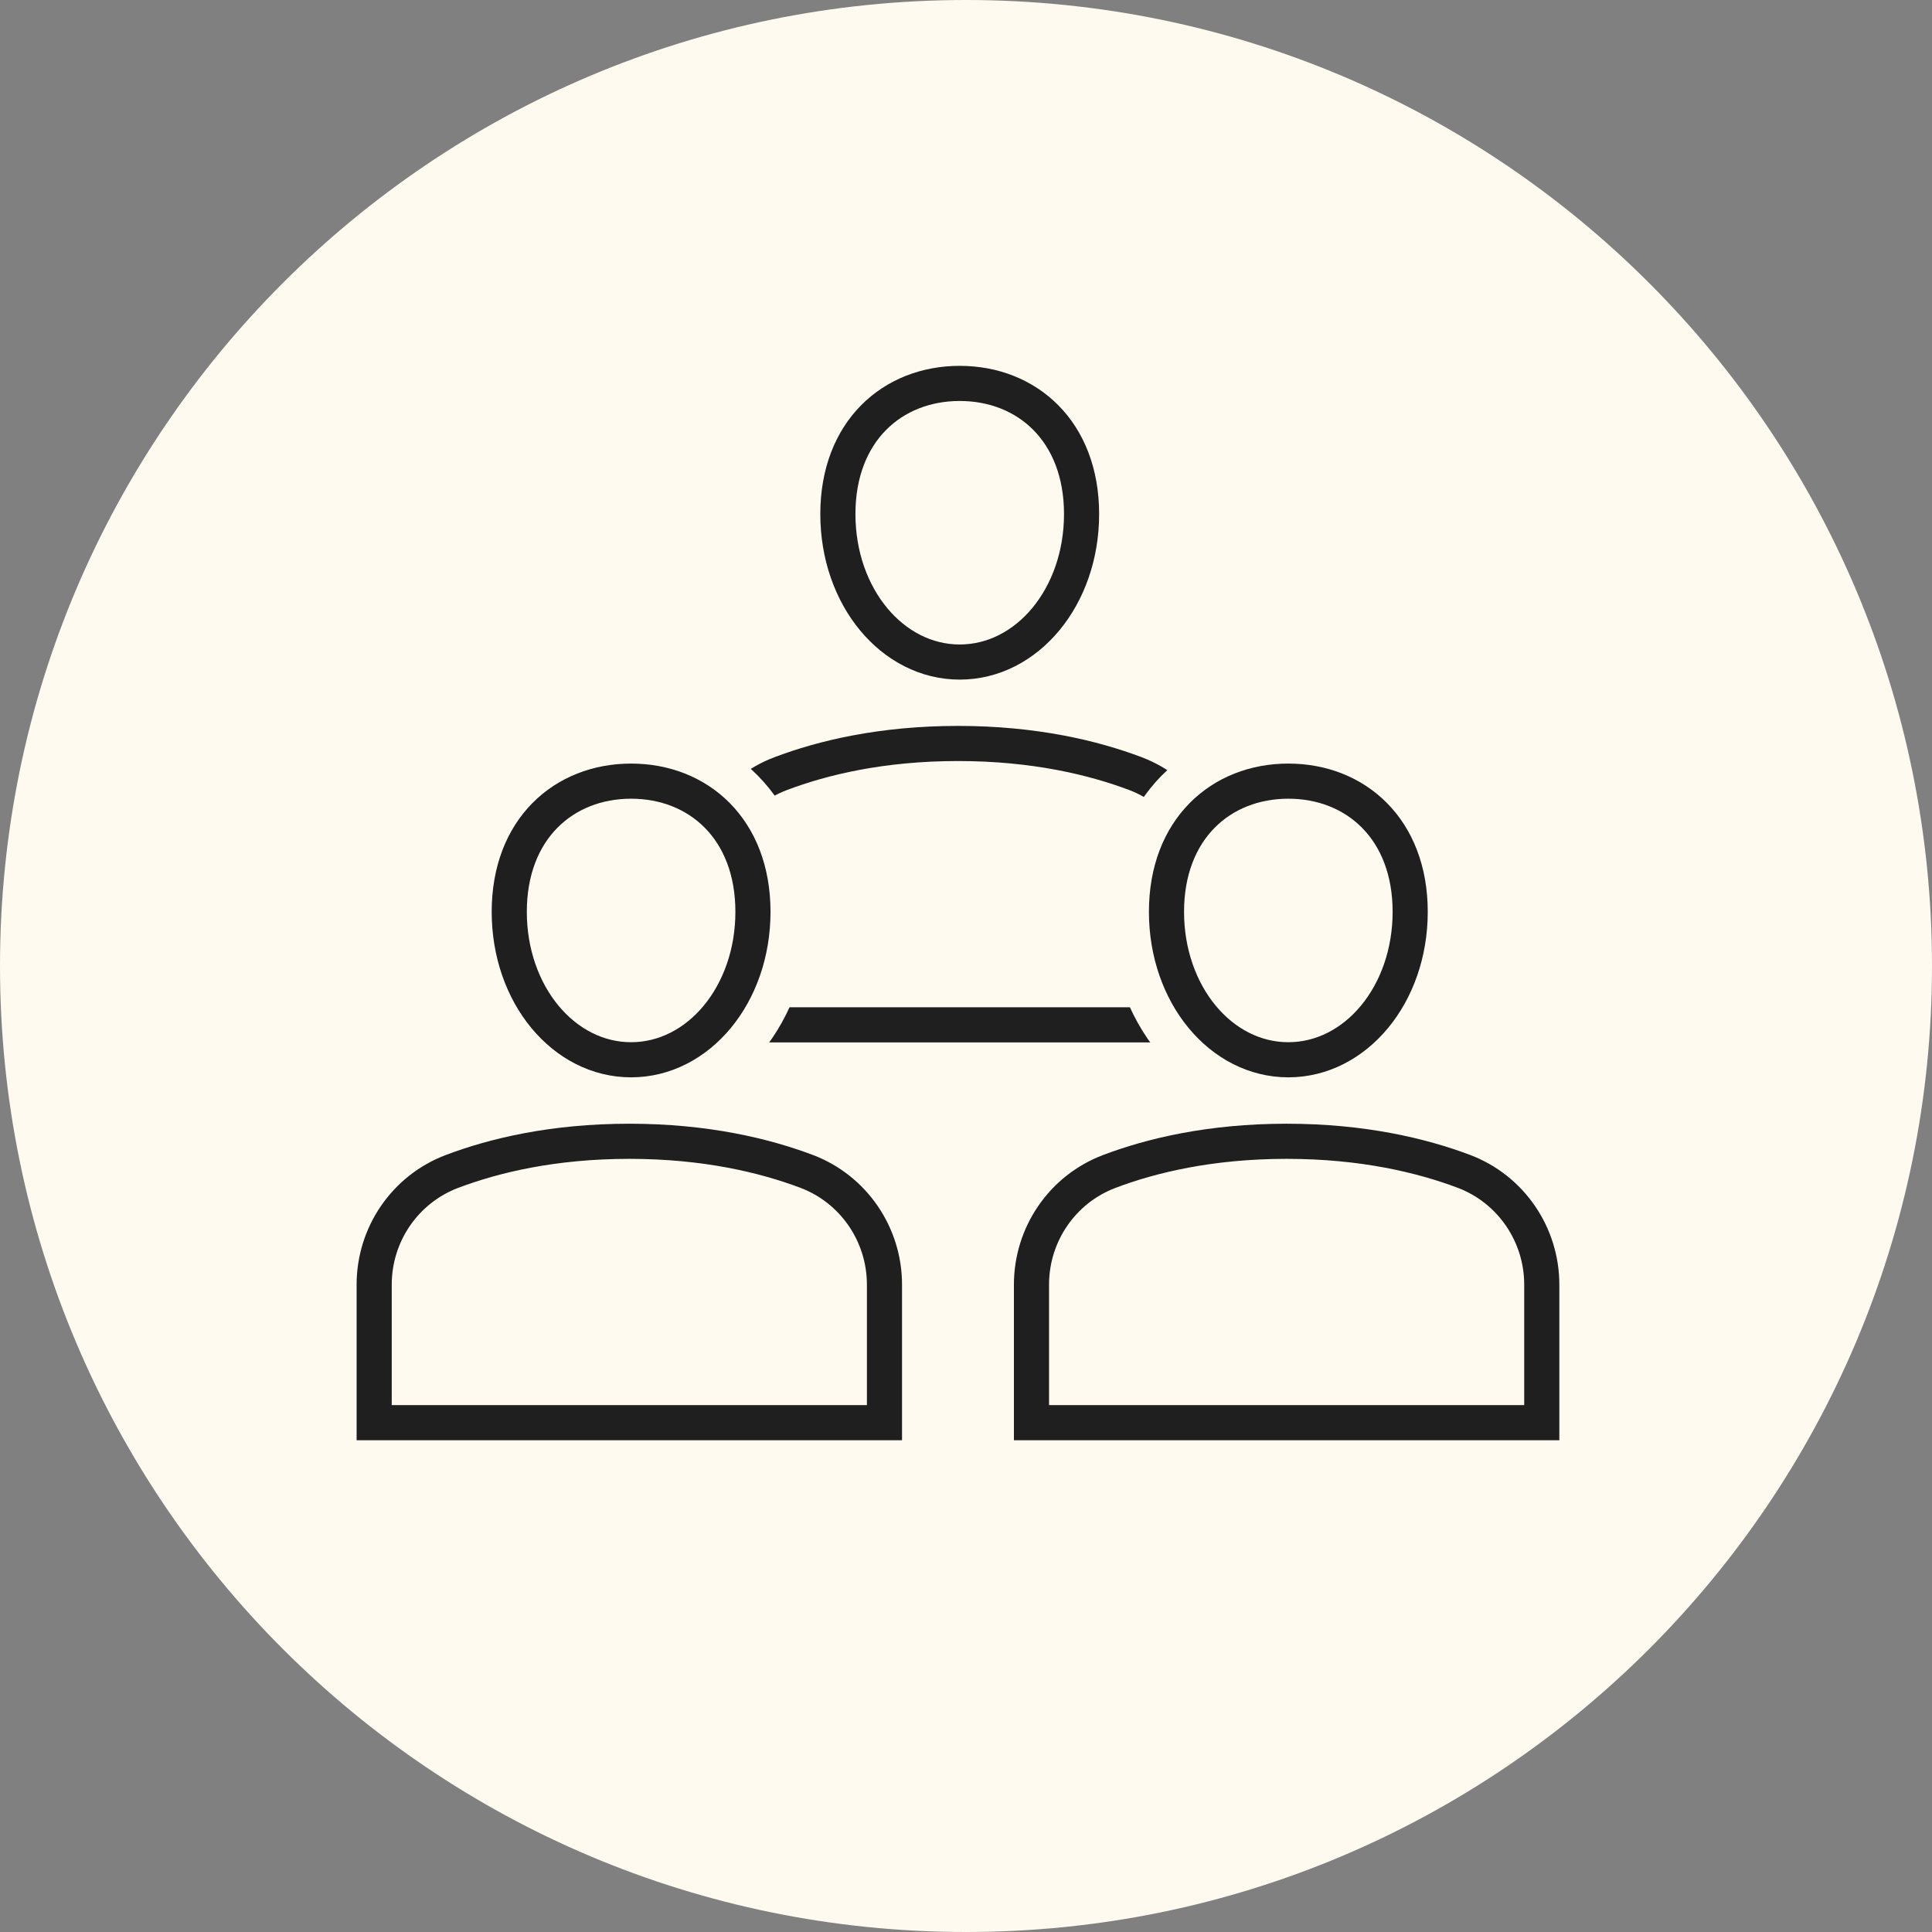
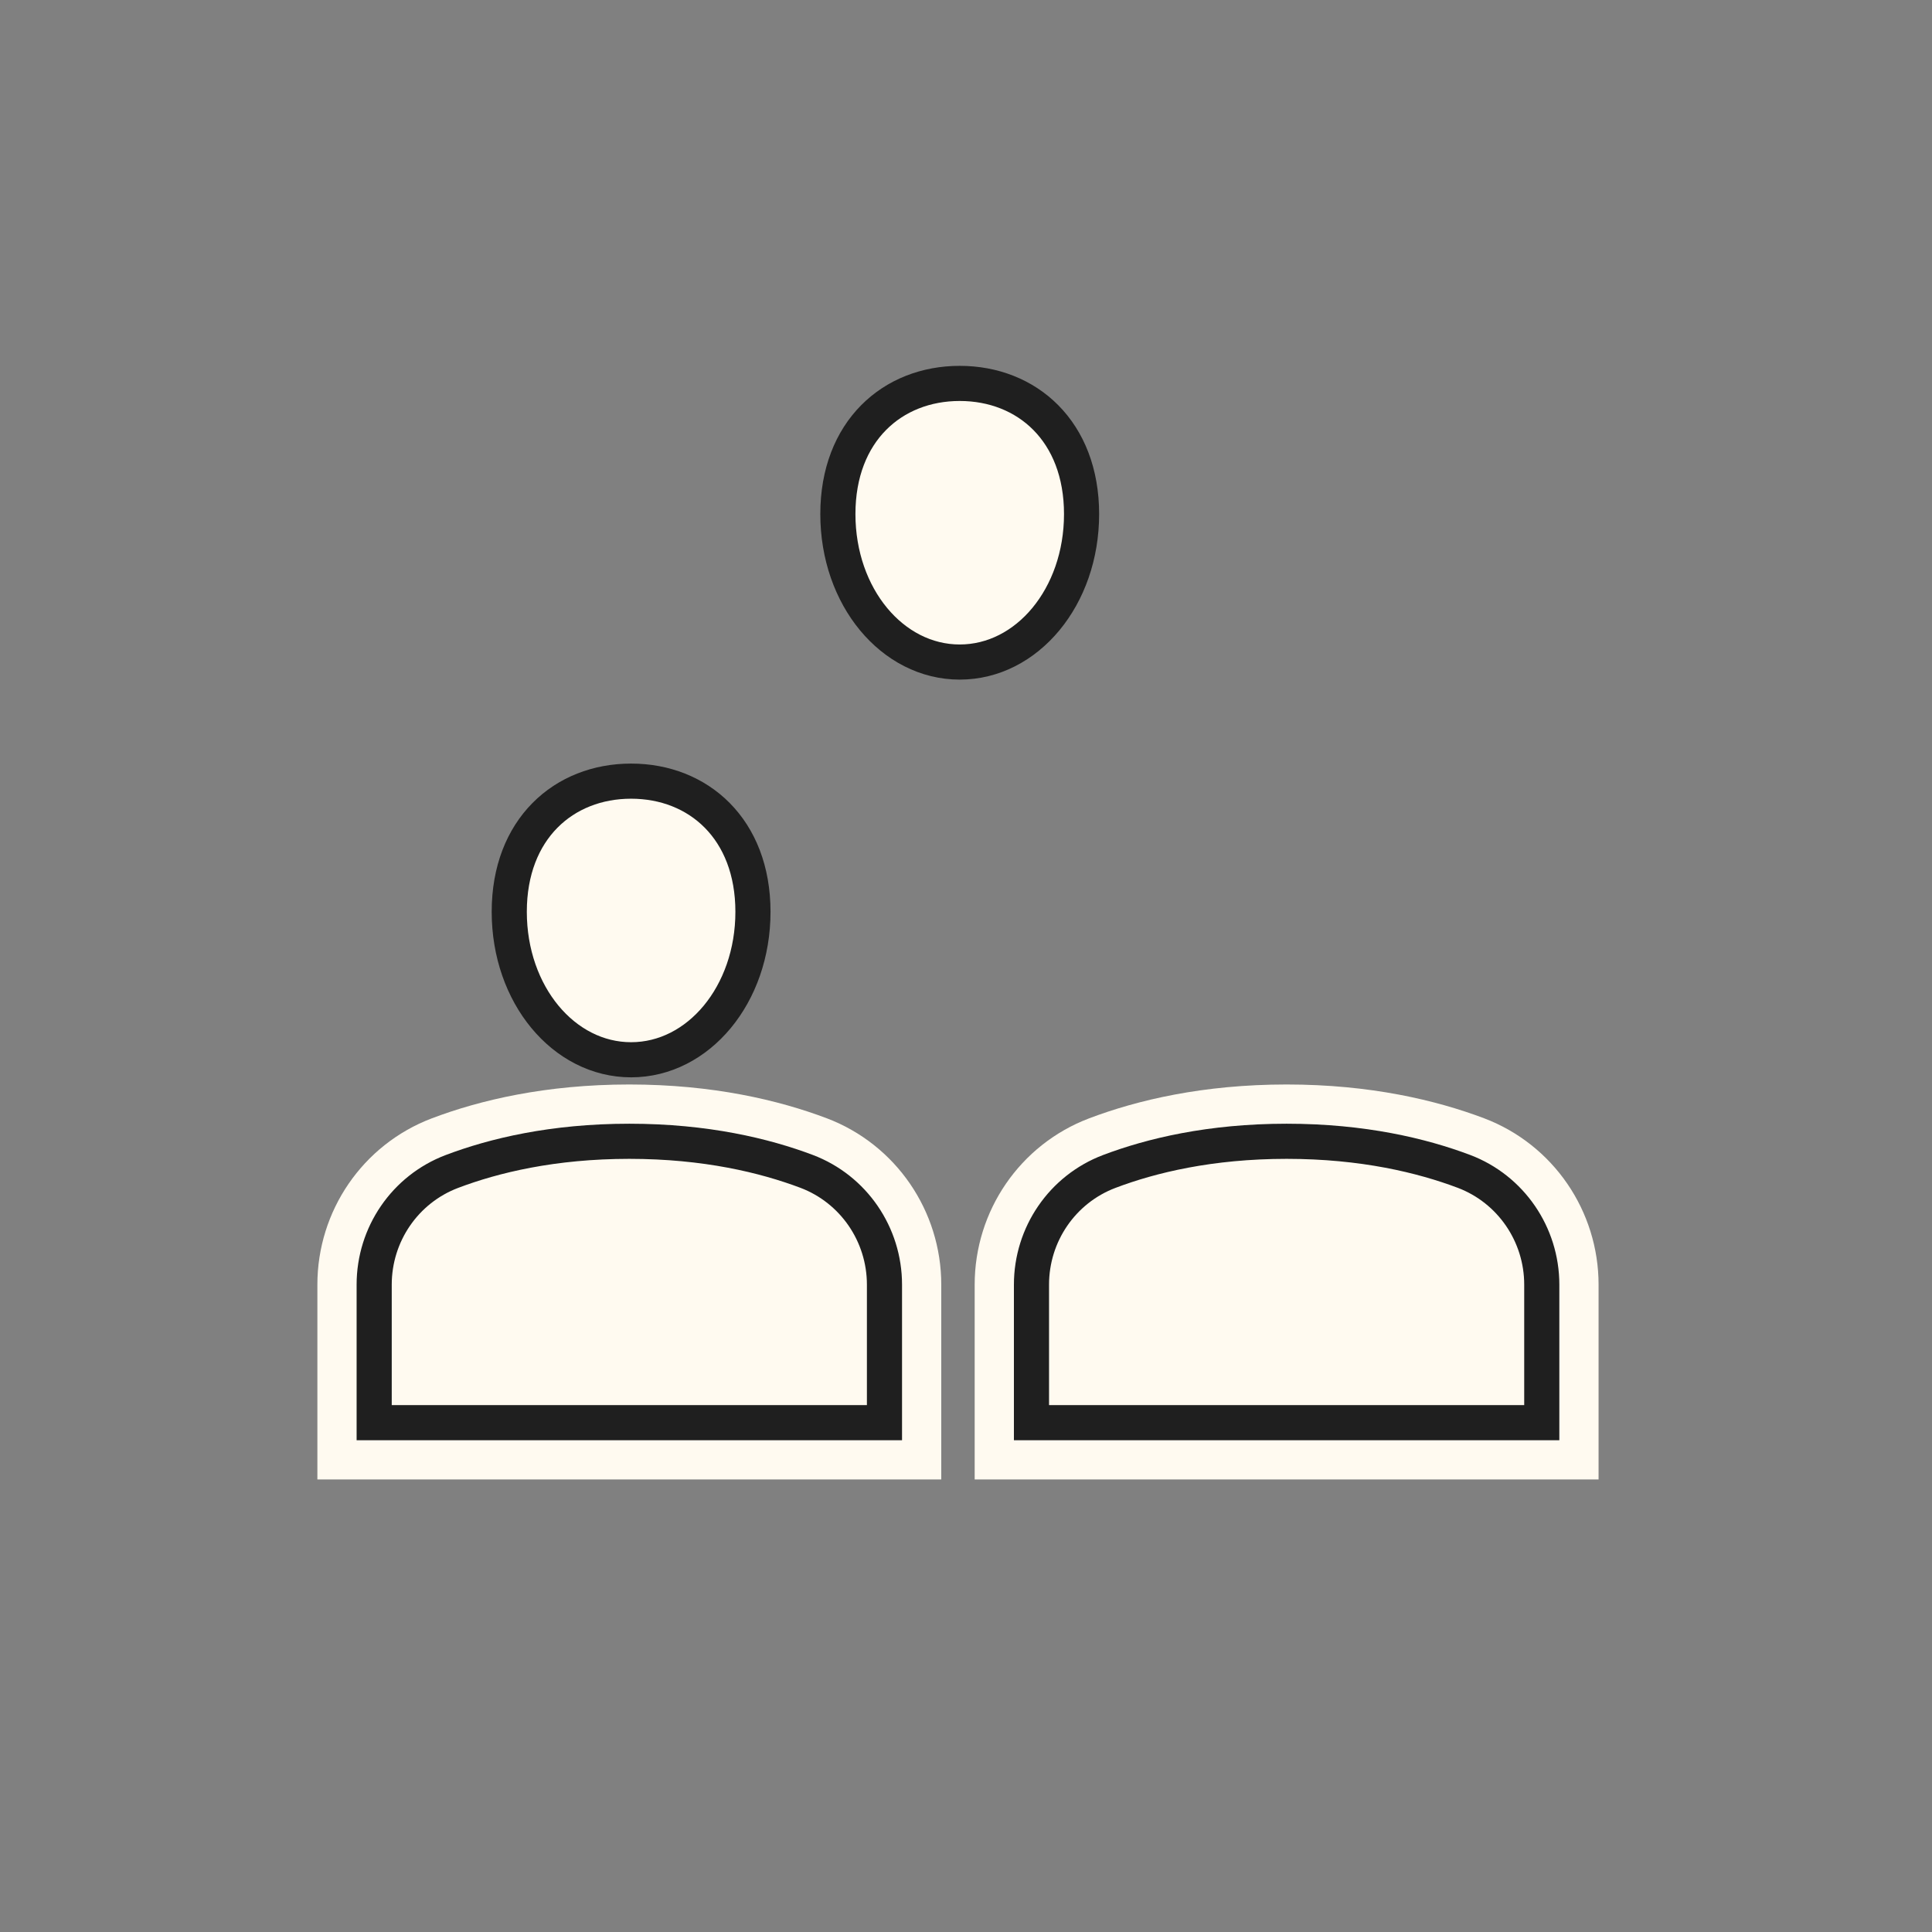
<svg xmlns="http://www.w3.org/2000/svg" width="110" height="110" viewBox="0 0 110 110" fill="none">
  <rect x="0" y="0" width="110" height="110" fill="#808080" stroke="none" />
-   <path d="M110 55C110 85.376 85.376 110 55 110C24.624 110 0 85.376 0 55C0 24.624 24.624 0 55 0C85.376 0 110 24.624 110 55Z" fill="#FFFAF0" />
-   <path d="M69.073 58.35V50.491C69.073 47.634 67.315 45.057 64.642 44.044C62.254 43.144 58.896 42.33 54.545 42.33C50.196 42.33 46.832 43.144 44.444 44.049C41.77 45.063 40.019 47.634 40.019 50.491V58.35H69.067H69.073Z" fill="#FFFAF0" stroke="#1F1F1F" stroke-width="2" stroke-miterlimit="10" />
  <path d="M61.58 29.269C61.58 33.985 58.475 37.694 54.642 37.694C50.81 37.694 47.705 33.985 47.705 29.269C47.705 24.552 50.81 21.83 54.642 21.83C58.475 21.83 61.58 24.552 61.58 29.269Z" fill="#FFFAF0" stroke="#1F1F1F" stroke-width="2" stroke-miterlimit="10" />
  <path d="M87.782 81V73.141C87.782 70.284 86.025 67.707 83.352 66.694C80.964 65.794 77.606 64.98 73.255 64.98C68.906 64.98 65.542 65.794 63.154 66.699C60.48 67.713 58.728 70.284 58.728 73.141V81H87.777H87.782Z" fill="#FFFAF0" stroke="#FFFAF0" stroke-width="6.468" stroke-miterlimit="10" />
-   <path d="M80.29 51.914C80.29 56.63 77.185 60.339 73.352 60.339C69.52 60.339 66.415 56.63 66.415 51.914C66.415 47.197 69.52 44.475 73.352 44.475C77.185 44.475 80.29 47.197 80.29 51.914Z" fill="#FFFAF0" stroke="#FFFAF0" stroke-width="6.468" stroke-miterlimit="10" />
  <path d="M50.358 81V73.141C50.358 70.284 48.6 67.707 45.927 66.694C43.539 65.794 40.181 64.98 35.831 64.98C31.481 64.98 28.117 65.794 25.729 66.699C23.056 67.713 21.304 70.284 21.304 73.141V81H50.352H50.358Z" fill="#FFFAF0" stroke="#FFFAF0" stroke-width="6.468" stroke-miterlimit="10" />
-   <path d="M42.87 51.914C42.87 56.63 39.765 60.339 35.932 60.339C32.1 60.339 28.995 56.63 28.995 51.914C28.995 47.197 32.1 44.475 35.932 44.475C39.765 44.475 42.87 47.197 42.87 51.914Z" fill="#FFFAF0" stroke="#FFFAF0" stroke-width="6.468" stroke-miterlimit="10" />
  <path d="M87.782 81V73.141C87.782 70.284 86.025 67.707 83.352 66.694C80.964 65.794 77.606 64.98 73.255 64.98C68.906 64.98 65.542 65.794 63.154 66.699C60.48 67.713 58.728 70.284 58.728 73.141V81H87.777H87.782Z" fill="#FFFAF0" stroke="#1F1F1F" stroke-width="2" stroke-miterlimit="10" />
-   <path d="M80.29 51.914C80.29 56.63 77.185 60.339 73.352 60.339C69.52 60.339 66.415 56.63 66.415 51.914C66.415 47.197 69.52 44.475 73.352 44.475C77.185 44.475 80.29 47.197 80.29 51.914Z" fill="#FFFAF0" stroke="#1F1F1F" stroke-width="2" stroke-miterlimit="10" />
  <path d="M50.358 81V73.141C50.358 70.284 48.6 67.707 45.927 66.694C43.539 65.794 40.181 64.98 35.831 64.98C31.481 64.98 28.117 65.794 25.729 66.699C23.056 67.713 21.304 70.284 21.304 73.141V81H50.352H50.358Z" fill="#FFFAF0" stroke="#1F1F1F" stroke-width="2" stroke-miterlimit="10" />
  <path d="M42.87 51.914C42.87 56.63 39.765 60.339 35.932 60.339C32.1 60.339 28.995 56.63 28.995 51.914C28.995 47.197 32.1 44.475 35.932 44.475C39.765 44.475 42.87 47.197 42.87 51.914Z" fill="#FFFAF0" stroke="#1F1F1F" stroke-width="2" stroke-miterlimit="10" />
</svg>